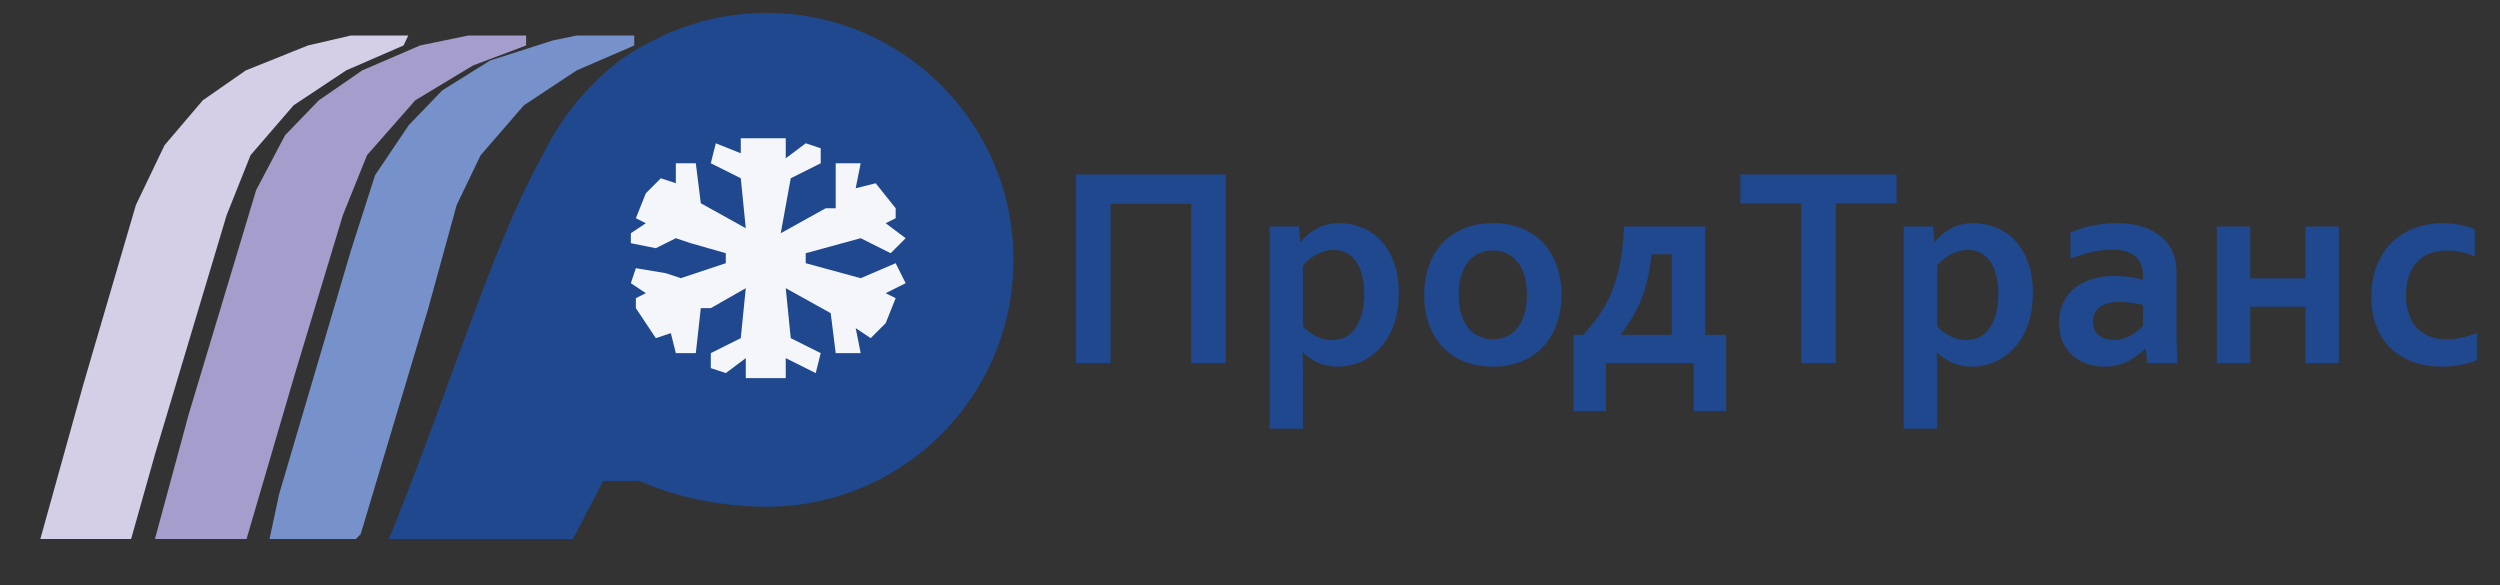
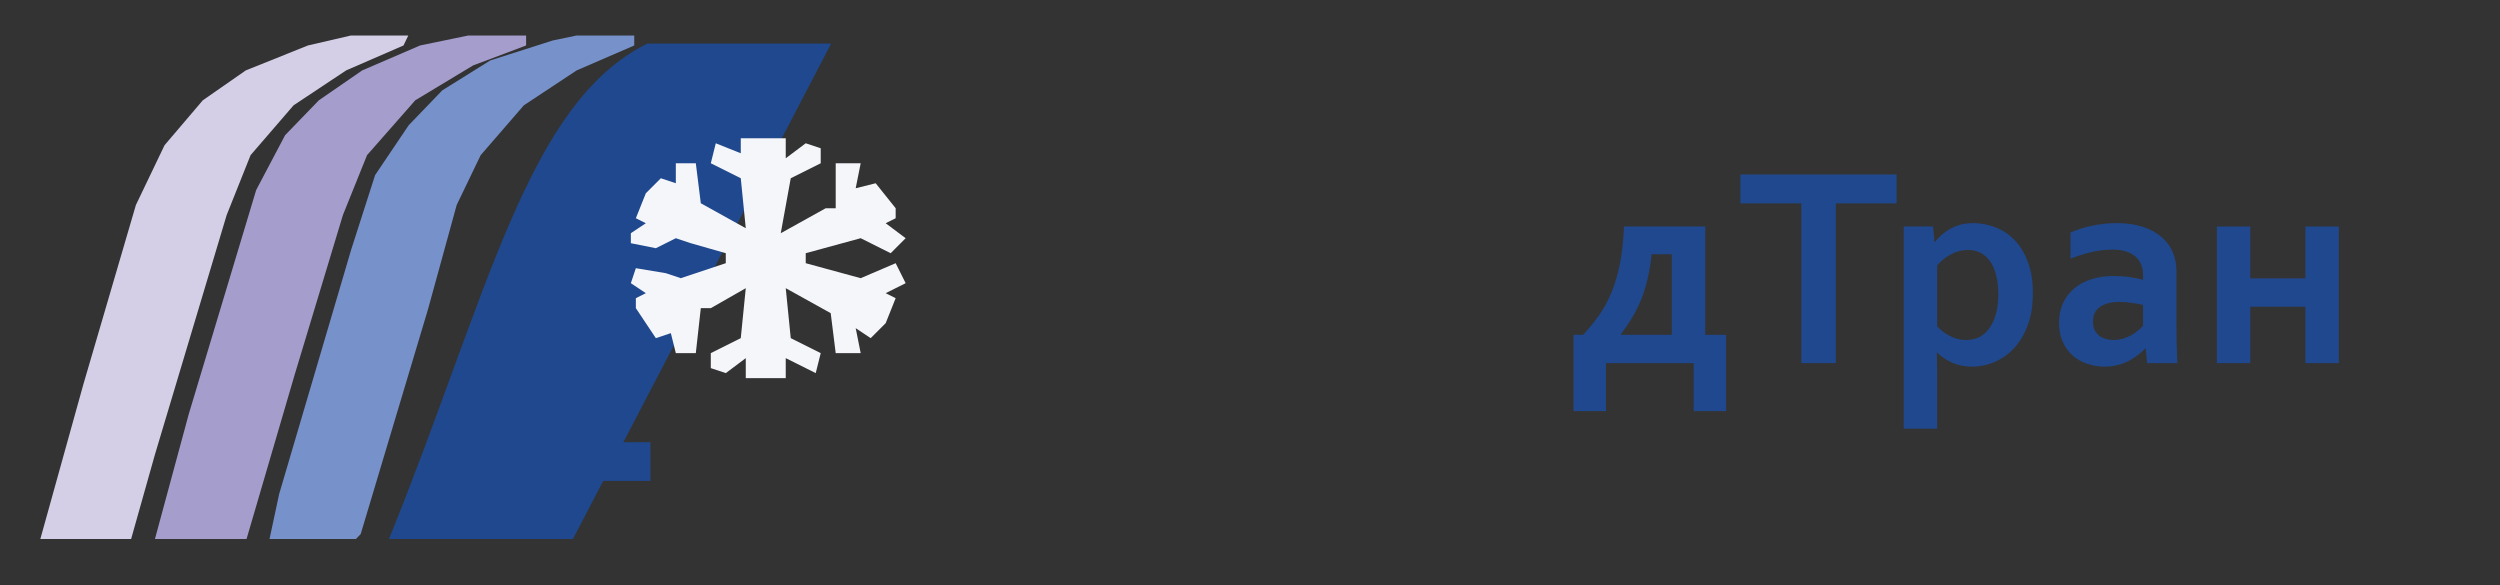
<svg xmlns="http://www.w3.org/2000/svg" viewBox="0 0 200.855 47" fill="none">
  <rect x="0" y="0" width="200.855" height="47" fill="#333333" stroke="none" />
-   <path d="M81.427 20.875C81.427 31.831 72.545 40.712 61.589 40.712C56.682 40.712 51.179 39.32 47.715 36.369C43.446 32.73 41.751 26.924 41.751 20.875C41.751 9.919 50.633 1.037 61.589 1.037C72.545 1.037 81.427 9.919 81.427 20.875Z" fill="#1F488E" />
  <path d="M52.007 3.501H66.775L46.03 43.306H31.249C39.213 23.67 42.335 8.298 52.007 3.501Z" fill="#1F488E" />
  <path d="M46.419 35.526H52.254V38.638H46.419V35.526Z" fill="#1F488E" />
  <path d="M46.33 2.852H50.957V3.653L46.33 5.656L42.089 8.46L38.619 12.465L36.691 16.47L34.378 24.881L28.98 42.905L28.594 43.306H21.654L22.425 39.701L28.209 20.075L30.137 14.067L32.836 10.062L35.534 7.258L39.39 4.855L44.403 3.253L46.33 2.852Z" fill="#7791CA" />
  <path d="M37.622 2.852H42.269V3.653L38.009 5.256L33.362 8.059L29.489 12.465L27.552 17.271L23.679 30.088L19.807 43.306H12.448L15.159 33.293L20.581 15.269L22.905 10.863L25.616 8.059L29.102 5.656L33.749 3.653L37.622 2.852Z" fill="#A59ECD" />
  <path d="M28.195 2.852H32.802L32.418 3.653L27.811 5.656L23.588 8.46L20.132 12.465L18.213 17.271L12.454 36.497L10.534 43.306H3.24L6.695 30.889L10.918 16.47L13.222 11.664L16.293 8.059L19.748 5.656L24.739 3.653L28.195 2.852Z" fill="#D4CFE6" />
  <path d="M59.515 11.11H63.128V12.716L64.734 11.511L65.938 11.913V13.117L63.53 14.321L62.727 18.737L66.34 16.73H67.142V13.117H69.149L68.748 15.124L70.354 14.723L71.959 16.73V17.533L71.157 17.934L72.762 19.138L71.558 20.343L69.149 19.138L64.734 20.343V21.146L69.149 22.35L71.959 21.146L72.762 22.751L71.157 23.554L71.959 23.956L71.157 25.963L69.952 27.167L68.748 26.364L69.149 28.371H67.142L66.741 25.16L63.128 23.153L63.53 27.167L65.938 28.371L65.537 29.977L63.931 29.174L63.128 28.773V30.378H59.917V28.773L58.311 29.977L57.107 29.575V28.371L59.515 27.167L59.917 23.153L57.107 24.758H56.304L55.903 28.371H54.297L53.896 26.765L52.691 27.167L51.086 24.758V23.956L51.888 23.554L50.684 22.751L51.086 21.547L53.494 21.948L54.698 22.35L58.311 21.146V20.343L55.501 19.54L54.297 19.138L52.691 19.941L50.684 19.54V18.737L51.888 17.934L51.086 17.533L51.888 15.526L53.093 14.321L54.297 14.723V13.117H55.903L56.304 16.329L59.917 18.336L59.515 14.321L57.107 13.117L57.508 11.511L59.515 12.314V11.11Z" fill="#F4F6F9" />
-   <path d="M98.485 14.017V29.173H95.709V16.373H89.231V29.173H86.455V14.017H98.485Z" fill="#1F488E" />
-   <path d="M107.144 20.077C106.676 20.085 106.23 20.202 105.807 20.429C105.384 20.648 105.011 20.946 104.686 21.323V26.217C104.799 26.345 104.935 26.473 105.094 26.602C105.252 26.73 105.43 26.847 105.626 26.953C105.822 27.059 106.038 27.145 106.272 27.213C106.513 27.281 106.762 27.315 107.019 27.315C107.435 27.315 107.805 27.228 108.129 27.055C108.454 26.874 108.722 26.621 108.934 26.296C109.152 25.971 109.319 25.586 109.432 25.141C109.545 24.687 109.602 24.185 109.602 23.634C109.602 23.045 109.541 22.528 109.421 22.082C109.307 21.637 109.141 21.267 108.922 20.972C108.711 20.678 108.454 20.455 108.152 20.304C107.85 20.153 107.514 20.077 107.144 20.077ZM107.495 29.456C106.906 29.456 106.37 29.35 105.887 29.139C105.411 28.92 105.014 28.652 104.697 28.335H104.652C104.659 28.486 104.667 28.701 104.675 28.98C104.682 29.252 104.686 29.55 104.686 29.875V34.44H102.001V18.197H104.357L104.471 19.432H104.516C104.848 18.994 105.275 18.635 105.796 18.356C106.317 18.069 106.921 17.925 107.608 17.925C108.205 17.925 108.79 18.039 109.364 18.265C109.945 18.484 110.459 18.824 110.904 19.285C111.35 19.745 111.705 20.327 111.969 21.029C112.241 21.731 112.377 22.566 112.377 23.532C112.377 24.552 112.233 25.435 111.946 26.183C111.66 26.923 111.282 27.538 110.814 28.029C110.346 28.512 109.824 28.871 109.251 29.105C108.684 29.339 108.099 29.456 107.495 29.456Z" fill="#1F488E" />
-   <path d="M122.678 23.691C122.678 23.109 122.611 22.596 122.475 22.15C122.339 21.705 122.15 21.331 121.908 21.029C121.667 20.727 121.376 20.5 121.036 20.349C120.696 20.198 120.326 20.123 119.926 20.123C119.533 20.123 119.167 20.198 118.827 20.349C118.495 20.5 118.208 20.727 117.967 21.029C117.725 21.331 117.536 21.705 117.4 22.15C117.264 22.596 117.196 23.109 117.196 23.691C117.196 24.272 117.264 24.786 117.4 25.231C117.536 25.677 117.725 26.051 117.967 26.353C118.216 26.647 118.506 26.874 118.839 27.032C119.178 27.183 119.548 27.259 119.949 27.259C120.349 27.259 120.715 27.183 121.047 27.032C121.38 26.874 121.667 26.647 121.908 26.353C122.15 26.051 122.339 25.677 122.475 25.231C122.611 24.786 122.678 24.272 122.678 23.691ZM125.454 23.691C125.454 24.552 125.325 25.337 125.069 26.047C124.812 26.756 124.442 27.364 123.959 27.87C123.483 28.376 122.905 28.769 122.226 29.048C121.546 29.32 120.787 29.456 119.949 29.456C119.088 29.456 118.314 29.32 117.627 29.048C116.947 28.769 116.37 28.376 115.894 27.87C115.418 27.364 115.052 26.756 114.795 26.047C114.546 25.337 114.421 24.552 114.421 23.691C114.421 22.83 114.55 22.045 114.806 21.335C115.063 20.625 115.429 20.017 115.905 19.511C116.388 19.005 116.97 18.616 117.649 18.344C118.329 18.065 119.088 17.925 119.926 17.925C120.787 17.925 121.557 18.065 122.237 18.344C122.924 18.616 123.505 19.005 123.981 19.511C124.457 20.017 124.819 20.625 125.069 21.335C125.325 22.045 125.454 22.83 125.454 23.691Z" fill="#1F488E" />
  <path d="M137.001 18.197V26.896H138.678V33.024H136.073V29.173H129.027V33.024H126.422V26.896H127.192C127.668 26.39 128.098 25.862 128.483 25.311C128.876 24.752 129.212 24.129 129.492 23.442C129.771 22.754 129.994 21.984 130.16 21.131C130.326 20.278 130.432 19.3 130.477 18.197H137.001ZM132.697 20.429C132.614 21.184 132.501 21.863 132.357 22.467C132.214 23.071 132.036 23.627 131.825 24.132C131.621 24.631 131.383 25.103 131.111 25.548C130.847 25.986 130.553 26.42 130.228 26.851V26.896H134.317V20.429H132.697Z" fill="#1F488E" />
  <path d="M147.496 29.173H144.72V16.34H139.827V14.017H152.377V16.34H147.496V29.173Z" fill="#1F488E" />
  <path d="M158.092 20.077C157.624 20.085 157.178 20.202 156.755 20.429C156.332 20.648 155.959 20.946 155.634 21.323V26.217C155.747 26.345 155.883 26.473 156.041 26.602C156.2 26.73 156.377 26.847 156.574 26.953C156.77 27.059 156.985 27.145 157.219 27.213C157.461 27.281 157.71 27.315 157.967 27.315C158.382 27.315 158.753 27.228 159.077 27.055C159.402 26.874 159.67 26.621 159.881 26.296C160.1 25.971 160.266 25.586 160.38 25.141C160.493 24.687 160.55 24.185 160.55 23.634C160.55 23.045 160.489 22.528 160.368 22.082C160.255 21.637 160.089 21.267 159.87 20.972C159.659 20.678 159.402 20.455 159.1 20.304C158.798 20.153 158.462 20.077 158.092 20.077ZM158.443 29.456C157.854 29.456 157.318 29.35 156.834 29.139C156.359 28.92 155.962 28.652 155.645 28.335H155.6C155.607 28.486 155.615 28.701 155.622 28.98C155.63 29.252 155.634 29.55 155.634 29.875V34.44H152.949V18.197H155.305L155.418 19.432H155.464C155.796 18.994 156.223 18.635 156.744 18.356C157.265 18.069 157.869 17.925 158.556 17.925C159.153 17.925 159.738 18.039 160.312 18.265C160.893 18.484 161.407 18.824 161.852 19.285C162.298 19.745 162.653 20.327 162.917 21.029C163.189 21.731 163.325 22.566 163.325 23.532C163.325 24.552 163.181 25.435 162.894 26.183C162.607 26.923 162.23 27.538 161.762 28.029C161.293 28.512 160.772 28.871 160.198 29.105C159.632 29.339 159.047 29.456 158.443 29.456Z" fill="#1F488E" />
  <path d="M172.392 28.006H172.346C172.195 28.165 172.014 28.327 171.803 28.493C171.591 28.659 171.35 28.818 171.078 28.969C170.806 29.113 170.504 29.23 170.172 29.32C169.839 29.411 169.481 29.456 169.096 29.456C168.574 29.456 168.088 29.373 167.634 29.207C167.181 29.048 166.792 28.818 166.468 28.516C166.143 28.206 165.886 27.836 165.698 27.406C165.516 26.968 165.426 26.481 165.426 25.945C165.426 25.356 165.531 24.827 165.743 24.359C165.962 23.891 166.264 23.494 166.649 23.17C167.034 22.845 167.495 22.6 168.031 22.433C168.567 22.26 169.16 22.173 169.809 22.173C170.285 22.173 170.723 22.203 171.123 22.264C171.523 22.324 171.875 22.396 172.177 22.479V22.037C172.177 21.78 172.131 21.535 172.041 21.301C171.958 21.059 171.818 20.848 171.622 20.666C171.433 20.478 171.184 20.33 170.874 20.225C170.564 20.111 170.187 20.055 169.741 20.055C169.197 20.055 168.654 20.115 168.11 20.236C167.566 20.357 166.977 20.538 166.343 20.78V18.684C166.894 18.443 167.479 18.258 168.099 18.129C168.718 18.001 169.367 17.933 170.047 17.925C170.848 17.925 171.546 18.023 172.143 18.22C172.747 18.416 173.249 18.688 173.649 19.035C174.057 19.375 174.359 19.779 174.555 20.247C174.759 20.715 174.861 21.225 174.861 21.776V25.911C174.861 26.636 174.869 27.259 174.884 27.78C174.899 28.301 174.914 28.765 174.929 29.173H172.505L172.392 28.006ZM172.177 24.495C171.92 24.435 171.625 24.382 171.293 24.336C170.961 24.284 170.625 24.257 170.285 24.257C169.628 24.257 169.107 24.389 168.722 24.654C168.344 24.91 168.155 25.307 168.155 25.843C168.155 26.092 168.197 26.311 168.28 26.5C168.371 26.681 168.488 26.832 168.631 26.953C168.782 27.074 168.956 27.164 169.152 27.225C169.349 27.285 169.556 27.315 169.775 27.315C170.047 27.315 170.304 27.281 170.546 27.213C170.787 27.138 171.01 27.047 171.214 26.942C171.418 26.828 171.599 26.704 171.757 26.568C171.924 26.432 172.063 26.3 172.177 26.171V24.495Z" fill="#1F488E" />
  <path d="M185.219 29.173V24.642H180.79V29.173H178.106V18.197H180.79V22.365H185.219V18.197H187.904V29.173H185.219Z" fill="#1F488E" />
-   <path d="M198.998 28.935C198.659 29.079 198.243 29.199 197.752 29.298C197.262 29.403 196.744 29.456 196.201 29.456C195.408 29.456 194.668 29.343 193.98 29.116C193.293 28.89 192.693 28.546 192.179 28.086C191.666 27.625 191.262 27.044 190.968 26.341C190.673 25.631 190.526 24.805 190.526 23.861C190.526 22.803 190.696 21.897 191.036 21.142C191.375 20.387 191.813 19.775 192.349 19.307C192.893 18.831 193.501 18.484 194.173 18.265C194.853 18.039 195.521 17.925 196.178 17.925C196.669 17.925 197.141 17.971 197.594 18.061C198.047 18.144 198.458 18.261 198.828 18.412V20.598C198.496 20.455 198.141 20.342 197.764 20.259C197.394 20.168 196.993 20.123 196.563 20.123C196.133 20.123 195.721 20.191 195.328 20.327C194.936 20.455 194.588 20.663 194.286 20.95C193.984 21.237 193.743 21.618 193.561 22.094C193.388 22.562 193.301 23.128 193.301 23.793C193.301 24.276 193.369 24.733 193.505 25.163C193.641 25.586 193.837 25.949 194.094 26.251C194.358 26.553 194.69 26.798 195.091 26.987C195.498 27.168 195.978 27.259 196.529 27.259C197.02 27.259 197.465 27.21 197.866 27.111C198.266 27.013 198.643 26.892 198.998 26.749V28.935Z" fill="#1F488E" />
</svg>